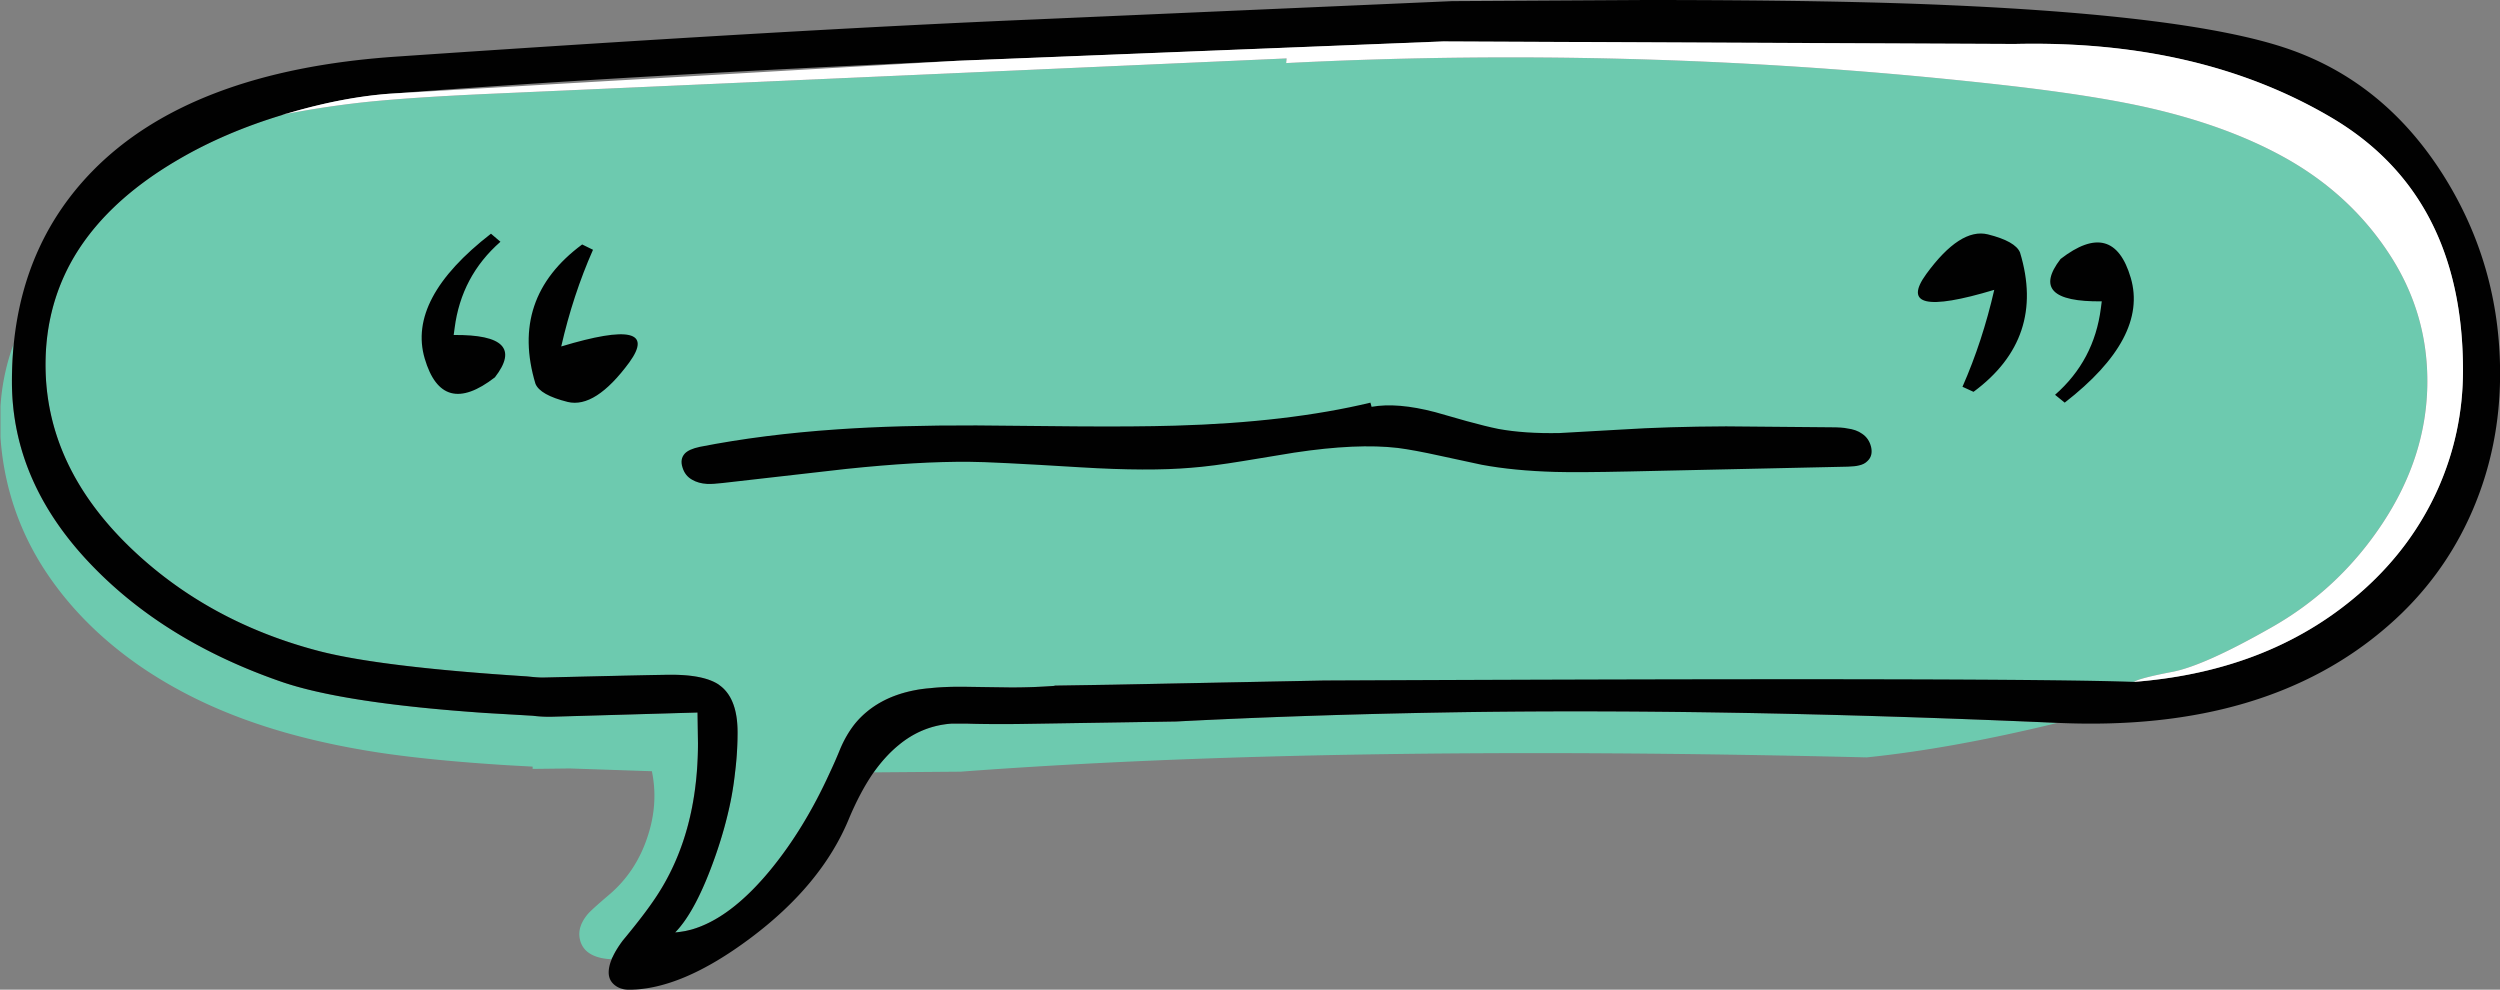
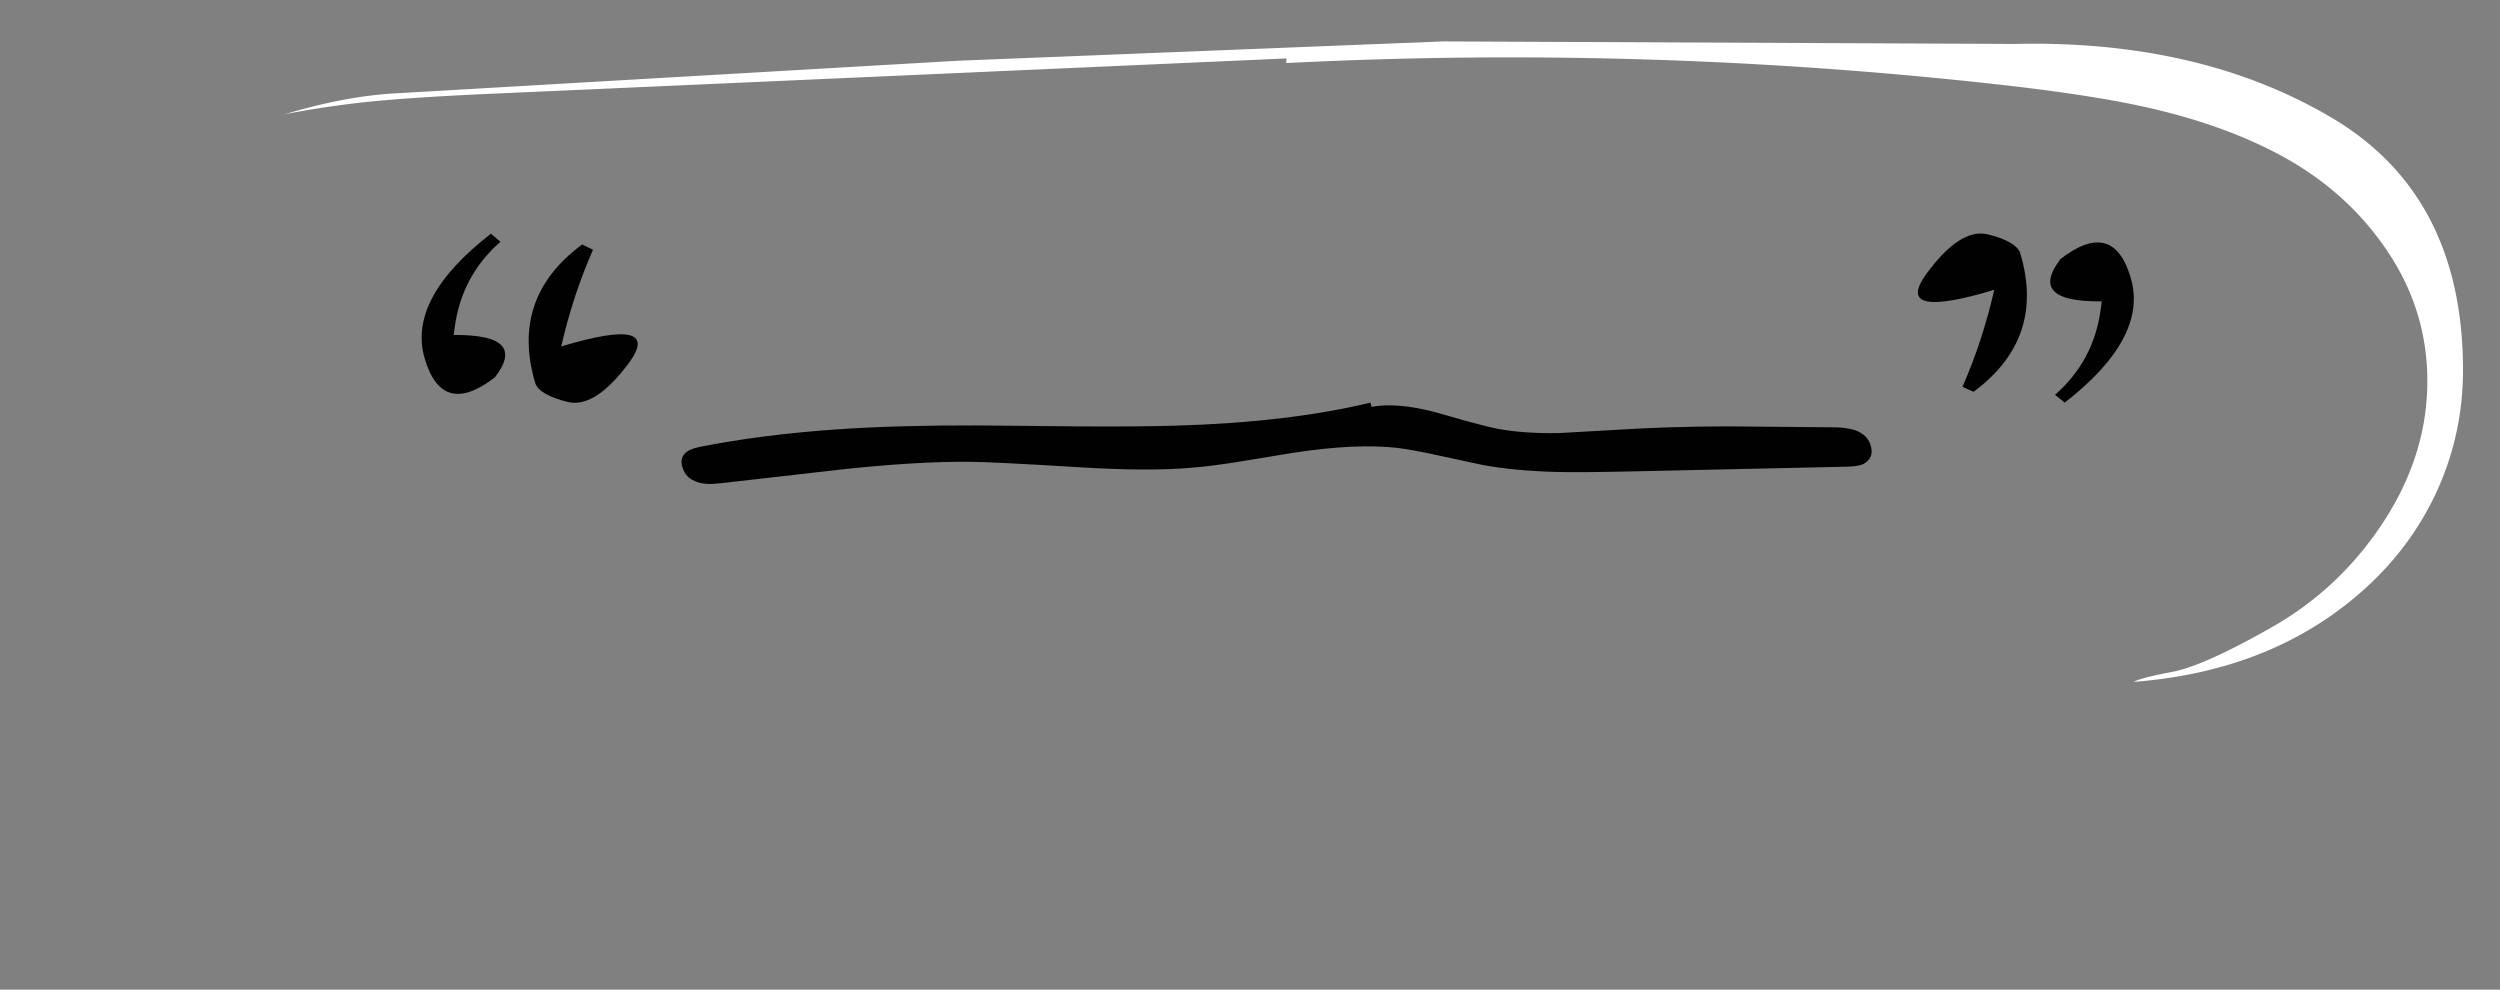
<svg xmlns="http://www.w3.org/2000/svg" viewBox="0 0 612.76 242.57">
  <rect x="0" y="0" width="612.76" height="242.57" fill="#808080" stroke="none" />
  <defs>
    <clipPath id="A">
      <path d="M.12 0h612.64v242.57H.12z" stroke-width="0" fill="none" />
    </clipPath>
  </defs>
  <g clip-path="url(#A)">
-     <path d="M315.23 15.46l.11-1.13-194.33 8.63c-15.42.68-26.95 1.49-34.59 2.43a247.26 247.26 0 0 0-17.15 2.71c0 .03-.03.05-.06.06-9.45 2.86-17.99 6.53-25.62 11-12.25 7.16-21.03 15.62-26.35 25.39-4.06 7.52-6.09 15.79-6.09 24.83 0 16.66 7.03 31.71 21.1 45.14 12.64 12.04 28.02 20.41 46.16 25.11 10.09 2.58 27 4.63 50.73 6.15 1.87.2 3.2.3 4.01.28l31.37-.68c5.29 0 9.14.79 11.57 2.37l.45.34c2.35 1.79 3.73 4.74 4.12 8.86.07.82.11 1.69.11 2.6a79.8 79.8 0 0 1-.62 9.82 79.5 79.5 0 0 1-1.02 6.71c-.9 4.48-2.16 9.03-3.78 13.66-3.16 9.03-6.45 15.29-9.87 18.79h.11c.79-.07 1.58-.19 2.37-.34.38-.08.77-.17 1.18-.28h.06c6.51-1.77 13.09-6.71 19.75-14.84 5.5-6.72 10.31-14.62 14.44-23.7a111.14 111.14 0 0 0 2.43-5.53c1.02-2.49 2.3-4.69 3.84-6.6 3.46-4.12 8.22-6.8 14.27-8.01 1.05-.22 2.2-.39 3.44-.51l.68-.06c2.14-.23 4.53-.34 7.17-.34h.68a356.43 356.43 0 0 1 7.5.11l4.4.06c3.65 0 7.2-.13 10.67-.39v-.06l14.44-.23 51.57-1.02 198.5.34c1.03-.63 4.13-1.44 9.31-2.43 5.18-.96 13.31-4.59 24.38-10.89 11.06-6.25 20.15-14.75 27.25-25.5 7.11-10.76 10.78-22.01 11-33.74.23-11.74-2.89-22.53-9.37-32.39-6.43-9.82-15.01-17.7-25.73-23.64-9.18-5.08-20.01-9.07-32.5-11.96-8.73-2.03-20.24-3.87-34.53-5.53a1081.06 1081.06 0 0 0-177.57-5.59h0zm142.31 170.18c13.92-1.43 29.51-4.25 46.78-8.46-56.5-2.48-106.85-3.33-151.05-2.54-22.98.41-44.65 1.15-65 2.2l-39.16.62c-5.35.04-9.45 0-12.3-.11h-3.44c-4.92.33-9.3 2.1-13.15 5.3-2.15 1.75-4.18 3.97-6.09 6.66l21.33-.17c59.97-4.49 134-5.65 222.09-3.5M3.37 84.24C.05 93.18-.82 102.79.77 113.08c1.62 10.46 5.51 20.07 11.68 28.83 5.76 8.2 13.17 15.4 22.23 21.61 8.35 5.68 17.74 10.29 28.16 13.82 9.03 3.08 19.15 5.47 30.36 7.17 8.58 1.28 18.98 2.29 31.2 3.05l6.15.34v.56l9.09-.11 20.14.68c1.1 5.31.74 10.67-1.07 16.08-1.88 5.72-5 10.44-9.37 14.16-2.71 2.3-4.44 3.86-5.19 4.68-1.69 1.99-2.39 3.95-2.09 5.87.41 2.67 2.24 4.35 5.47 5.02a17.4 17.4 0 0 0 2.37.28c.04-.19.11-.36.23-.51.56-1.24 1.39-2.6 2.48-4.06 3.2-3.84 5.7-7.07 7.5-9.71 6.14-8.83 9.69-19.36 10.67-31.6a86.76 86.76 0 0 0 .28-7.11l-.11-7.5-35.27 1.02a31.55 31.55 0 0 1-5.14-.23l-11.62-.68c-23.06-1.58-39.69-4.12-49.88-7.62-18.73-6.47-34.06-15.8-45.99-27.99C9.62 125.44 2.91 110.24 2.91 93.54a94.41 94.41 0 0 1 .45-9.31" fill="#6dcaaf" />
-   </g>
-   <path d="M603.68 90.79c0 10.16-2.05 19.84-6.15 29.06-4.18 9.29-10.16 17.45-17.94 24.49-14.86 13.43-33.73 21.03-56.6 22.8-19.67-.75-85.84-.86-198.5-.34l-51.57 1.02-14.44.23v.06c-3.46.26-7.02.39-10.67.39l-4.4-.06-7.5-.11h-.68c-2.63 0-5.02.11-7.17.34l-.68.06c-1.24.12-2.39.29-3.44.51-6.05 1.22-10.81 3.89-14.27 8.01-1.54 1.91-2.82 4.11-3.84 6.6a111.14 111.14 0 0 1-2.43 5.53c-4.13 9.08-8.95 16.98-14.44 23.7-6.66 8.12-13.24 13.07-19.75 14.84h-.06c-.41.11-.81.21-1.18.28a27.59 27.59 0 0 1-2.37.34h-.11c3.42-3.5 6.71-9.76 9.87-18.79 1.62-4.63 2.88-9.18 3.78-13.66a79.5 79.5 0 0 0 1.02-6.71 79.8 79.8 0 0 0 .62-9.82c0-.91-.04-1.77-.11-2.6-.39-4.12-1.77-7.07-4.12-8.86-.14-.1-.29-.22-.45-.34-2.42-1.58-6.28-2.37-11.57-2.37-2.34 0-12.79.23-31.37.68-.8.02-2.14-.08-4.01-.28-23.73-1.52-40.64-3.57-50.73-6.15-18.13-4.7-33.52-13.07-46.16-25.11-14.07-13.43-21.1-28.48-21.1-45.14 0-9.04 2.03-17.31 6.09-24.83 5.32-9.77 14.1-18.23 26.35-25.39 7.63-4.48 16.16-8.14 25.62-11a.09.09 0 0 0 .06-.06l2.09-.56c8.58-2.48 16.63-4.01 24.15-4.57 38.75-2.97 85.15-5.66 139.2-8.07l119-4.74 140.1.62c30.13-.69 55.98 5.31 77.53 18 21.55 12.68 32.33 33.35 32.33 62.01h0zM478.47 1.3C459.51.43 434.46 0 403.31 0l-47.45.28-101.73 4.46c-40.36 1.69-92.71 4.74-157.03 9.14-33.59 2.29-58.42 11.66-74.48 28.1C11.49 53.4 5.07 67.49 3.38 84.24a94.41 94.41 0 0 0-.45 9.31c0 16.7 6.71 31.9 20.14 45.59 11.92 12.19 27.25 21.52 45.99 27.99 10.19 3.5 26.82 6.04 49.88 7.62l11.62.68a32.71 32.71 0 0 0 5.14.23l35.27-1.02.11 7.5a86.76 86.76 0 0 1-.28 7.11c-.97 12.24-4.53 22.77-10.67 31.6-1.8 2.63-4.31 5.87-7.5 9.71-1.09 1.47-1.92 2.82-2.48 4.06-.11.15-.19.32-.23.51-.49 1.17-.73 2.24-.73 3.22 0 1.28.49 2.31 1.47 3.1.94.75 2.11 1.13 3.5 1.13 8.54 0 18.41-4.17 29.62-12.53 11.66-8.69 19.73-18.41 24.21-29.17 1.88-4.52 3.93-8.37 6.15-11.57 1.92-2.69 3.95-4.91 6.09-6.66 3.85-3.21 8.23-4.98 13.15-5.3h3.44c2.85.11 6.95.15 12.3.11l39.16-.62c20.35-1.05 42.02-1.79 65-2.2 44.2-.79 94.55.06 151.05 2.54 34.16 1.54 61.2-6.43 81.14-23.92 8.95-7.82 15.78-17.15 20.48-27.99 4.55-10.5 6.83-21.72 6.83-33.69 0-17.68-4.63-33.87-13.88-48.58-9.82-15.57-22.85-26.03-39.1-31.37-15.69-5.15-42.79-8.6-81.31-10.33" fill="#010101" />
+     </g>
  <path d="M315.35 14.33l-.11 1.13c59.4-3.01 118.59-1.15 177.57 5.59 14.29 1.66 25.8 3.5 34.53 5.53 12.49 2.9 23.32 6.88 32.5 11.96 10.72 5.94 19.3 13.82 25.73 23.64 6.47 9.86 9.59 20.65 9.37 32.39-.23 11.74-3.89 22.98-11 33.74-7.11 10.75-16.19 19.25-27.25 25.5-11.07 6.3-19.19 9.93-24.38 10.89-5.18.99-8.29 1.8-9.31 2.43 22.87-1.77 41.73-9.37 56.6-22.8 7.79-7.03 13.77-15.2 17.94-24.49 4.1-9.22 6.15-18.9 6.15-29.06 0-28.66-10.78-49.33-32.33-62.01-21.55-12.69-47.4-18.69-77.53-18l-140.1-.62-119 4.74-139.2 8.07c-7.52.56-15.57 2.09-24.15 4.57-.69.2-1.39.39-2.09.56a247.26 247.26 0 0 1 17.15-2.71c7.64-.94 19.17-1.75 34.59-2.43l194.33-8.63h0z" fill="#fff" />
  <path d="M317.32 110.93c10.19-1.54 18.64-1.92 25.33-1.13 2.63.34 6.08.98 10.33 1.92l10.21 2.2c5.27.98 11.27 1.56 18 1.75 3.76.11 9.8.07 18.11-.11l53.66-1.18c1.13-.04 1.99-.13 2.6-.28.94-.19 1.67-.56 2.2-1.13.9-.86 1.18-2.01.85-3.44-.34-1.39-1.07-2.46-2.2-3.22-.94-.68-2.14-1.11-3.61-1.3-.86-.19-2.16-.28-3.89-.28l-25.84-.23c-9.56.04-18.15.3-25.79.79l-15.06.85c-5.72.11-10.7-.23-14.95-1.01-2.03-.41-4.63-1.05-7.79-1.92l-7.73-2.2c-6.17-1.62-11.36-2.05-15.57-1.3l-.28-1.02c-13.47 3.23-29.44 5.12-47.91 5.64-6.51.19-14.61.24-24.32.17l-24.38-.23c-12.79-.04-24.13.28-34.03.96-12.15.83-23.4 2.26-33.74 4.29-1.77.38-2.99.92-3.67 1.64-.83.9-1.02 2.05-.56 3.44.41 1.35 1.2 2.35 2.37 2.99 1.02.6 2.24.94 3.67 1.02.98.04 2.26-.04 3.84-.23l30.19-3.44c11.85-1.24 21.95-1.83 30.3-1.75 3.46 0 12.53.45 27.2 1.35 11.1.68 20.12.71 27.08.11 3.42-.26 7.65-.81 12.7-1.64l12.7-2.09h0zm154.83-43.78c-5.53 7.6.02 8.9 16.65 3.89-1.92 8.39-4.51 16.31-7.79 23.76l2.71 1.24c11.85-8.76 15.65-20.14 11.4-34.14-.75-1.84-3.38-3.33-7.9-4.46-4.51-1.09-9.54 2.14-15.07 9.71m32.9-3.67c-5.45 7.07-2.09 10.53 10.1 10.38l-.22 1.69c-1.09 8.54-4.83 15.61-11.23 21.22l2.37 1.92c13.66-10.61 19.05-20.8 16.19-30.58-2.86-9.74-8.6-11.29-17.21-4.63m-382.4-4.23l-2.31-1.97c-13.69 10.61-19.11 20.8-16.25 30.58 2.86 9.74 8.6 11.29 17.21 4.63 5.45-7.03 2.09-10.5-10.1-10.38l.23-1.69c1.09-8.5 4.83-15.55 11.23-21.16m22.68 1.96l-2.65-1.3c-11.85 8.76-15.67 20.14-11.45 34.14.75 1.84 3.39 3.33 7.9 4.46 4.51 1.09 9.55-2.14 15.12-9.71 5.49-7.6-.07-8.9-16.7-3.89 1.92-8.39 4.51-16.29 7.79-23.7" fill="#010101" />
</svg>